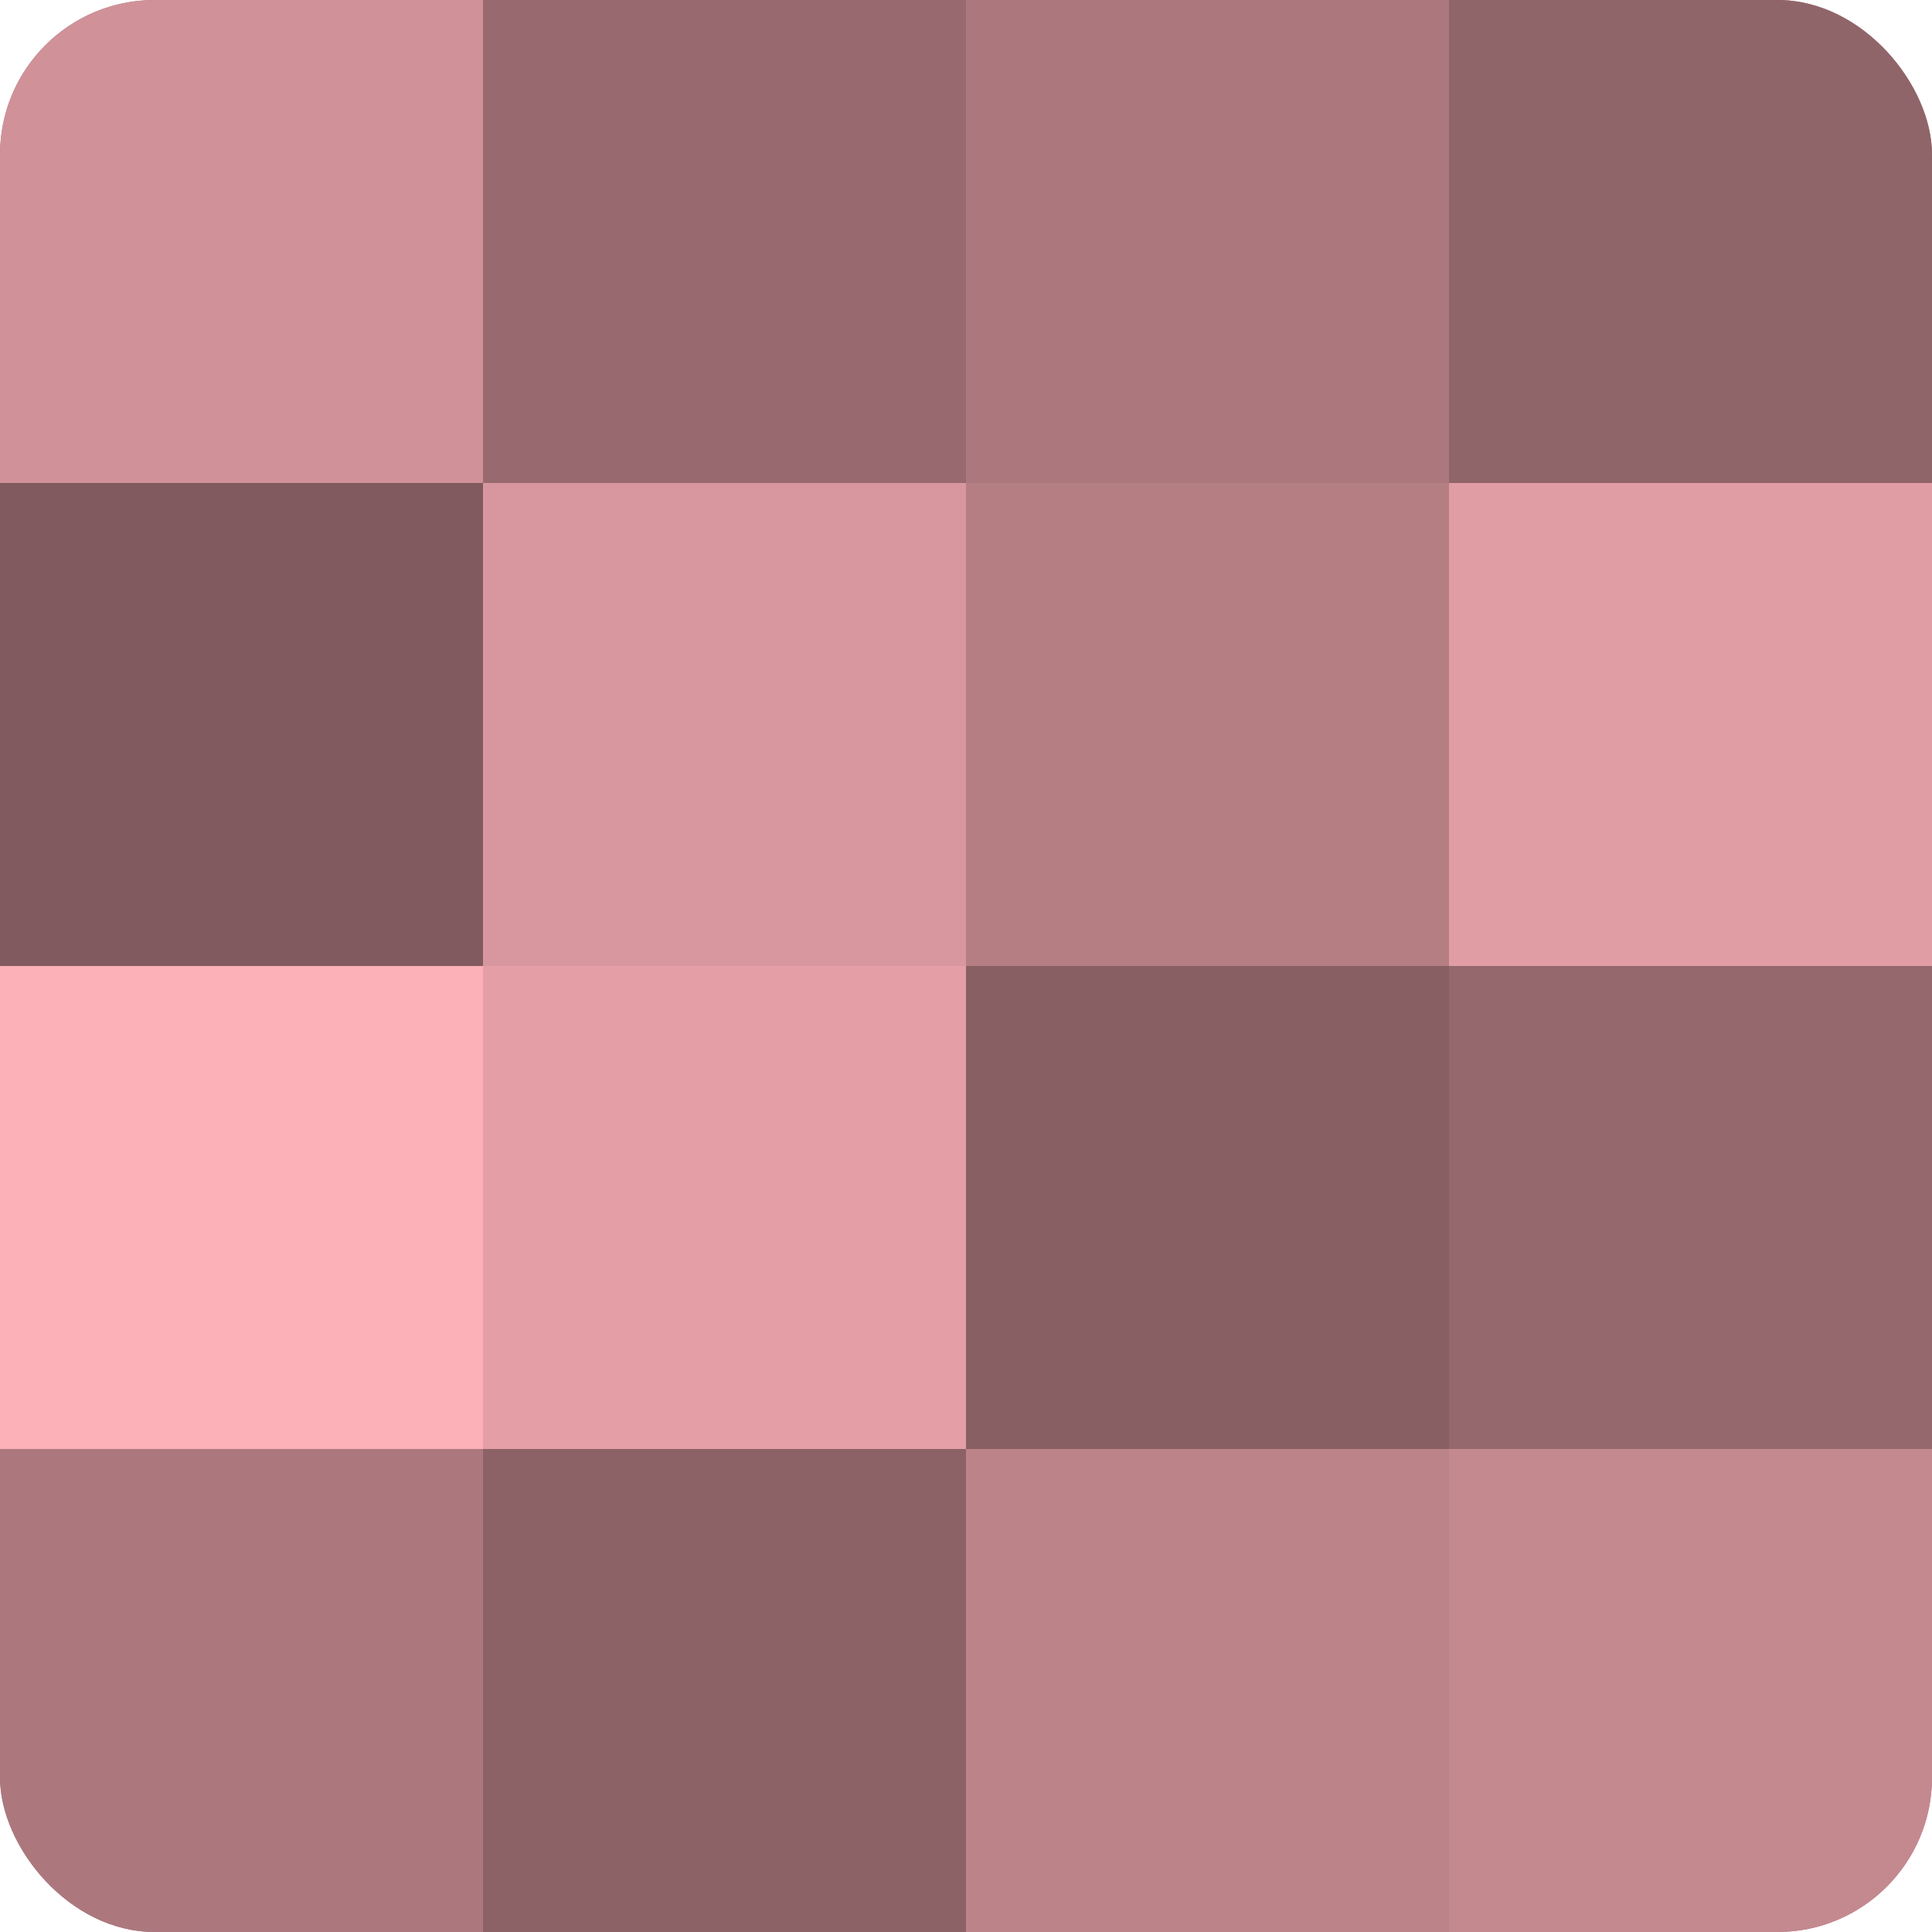
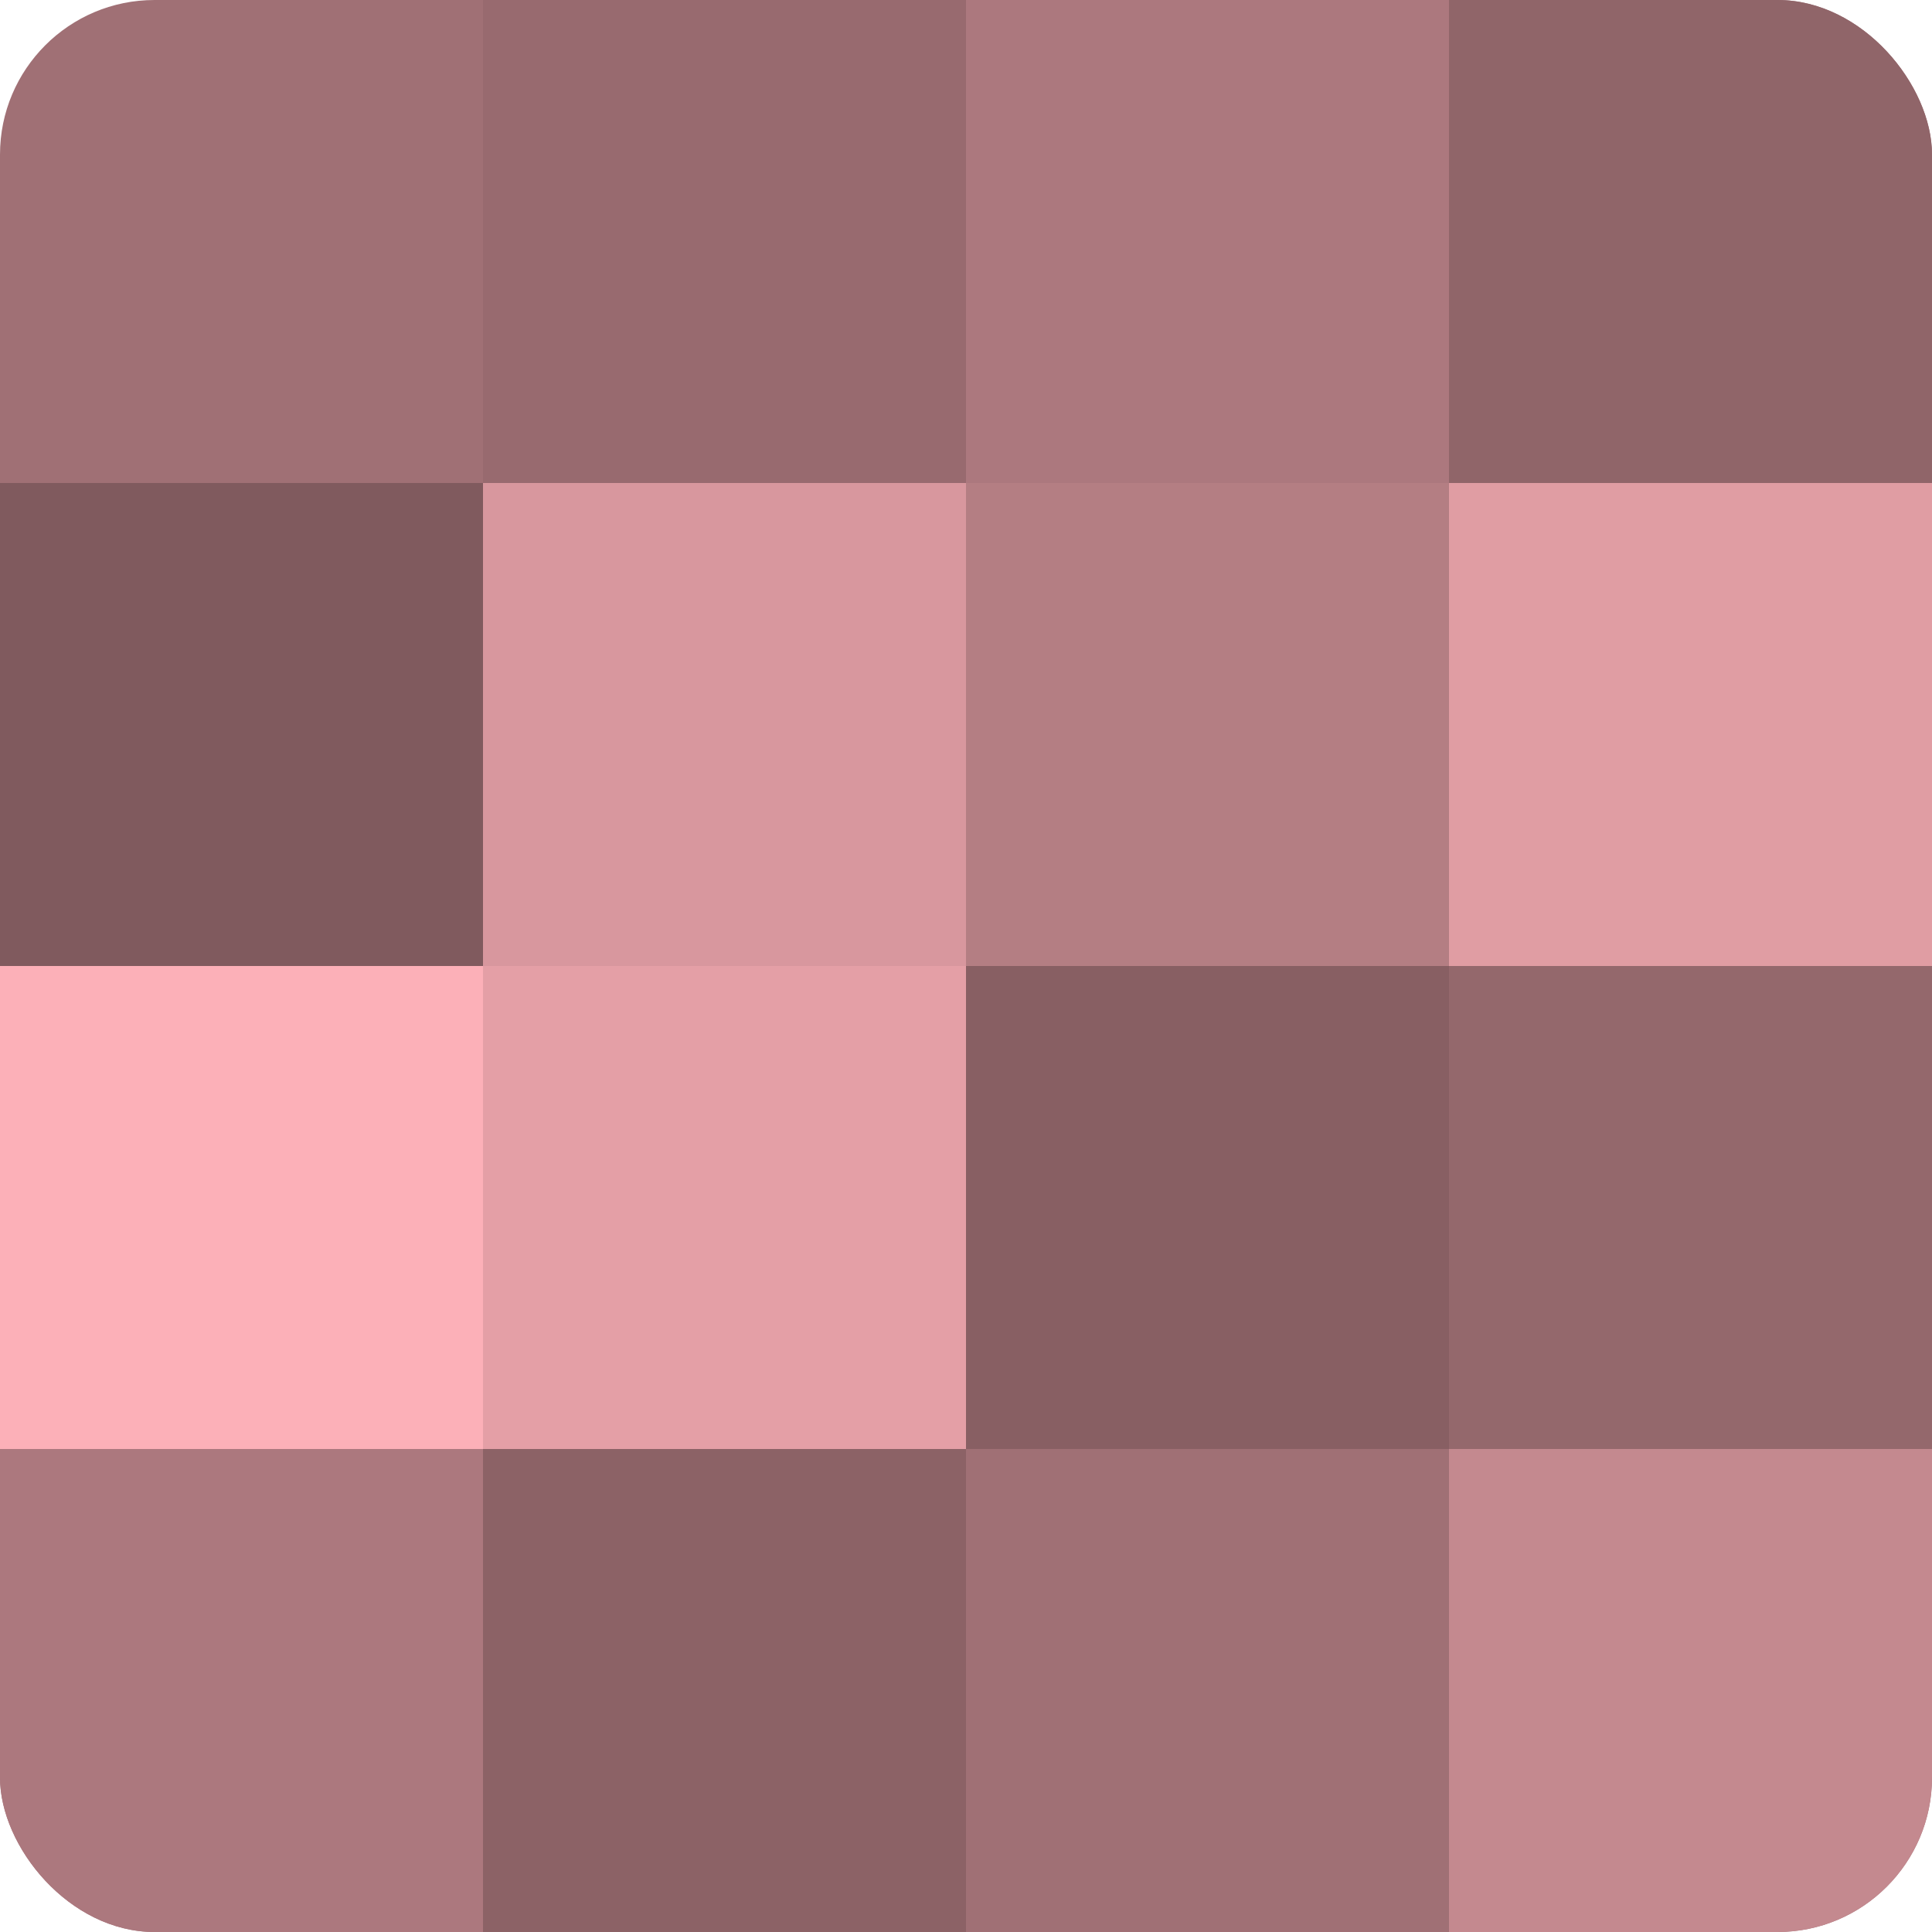
<svg xmlns="http://www.w3.org/2000/svg" width="60" height="60" viewBox="0 0 100 100" preserveAspectRatio="xMidYMid meet">
  <defs>
    <clipPath id="c" width="100" height="100">
      <rect width="100" height="100" rx="8" ry="8" />
    </clipPath>
  </defs>
  <g clip-path="url(#c)">
    <rect width="100" height="100" fill="#a07075" />
-     <rect width="25" height="25" fill="#d09298" />
    <rect y="25" width="25" height="25" fill="#805a5e" />
    <rect y="50" width="25" height="25" fill="#fcb0b8" />
    <rect y="75" width="25" height="25" fill="#ac787e" />
    <rect x="25" width="25" height="25" fill="#986a6f" />
    <rect x="25" y="25" width="25" height="25" fill="#d8979e" />
    <rect x="25" y="50" width="25" height="25" fill="#e49fa6" />
    <rect x="25" y="75" width="25" height="25" fill="#8c6266" />
    <rect x="50" width="25" height="25" fill="#ac787e" />
    <rect x="50" y="25" width="25" height="25" fill="#b47e83" />
    <rect x="50" y="50" width="25" height="25" fill="#885f63" />
-     <rect x="50" y="75" width="25" height="25" fill="#bc8489" />
    <rect x="75" width="25" height="25" fill="#906569" />
    <rect x="75" y="25" width="25" height="25" fill="#e09da3" />
    <rect x="75" y="50" width="25" height="25" fill="#94686c" />
    <rect x="75" y="75" width="25" height="25" fill="#c4898f" />
  </g>
</svg>